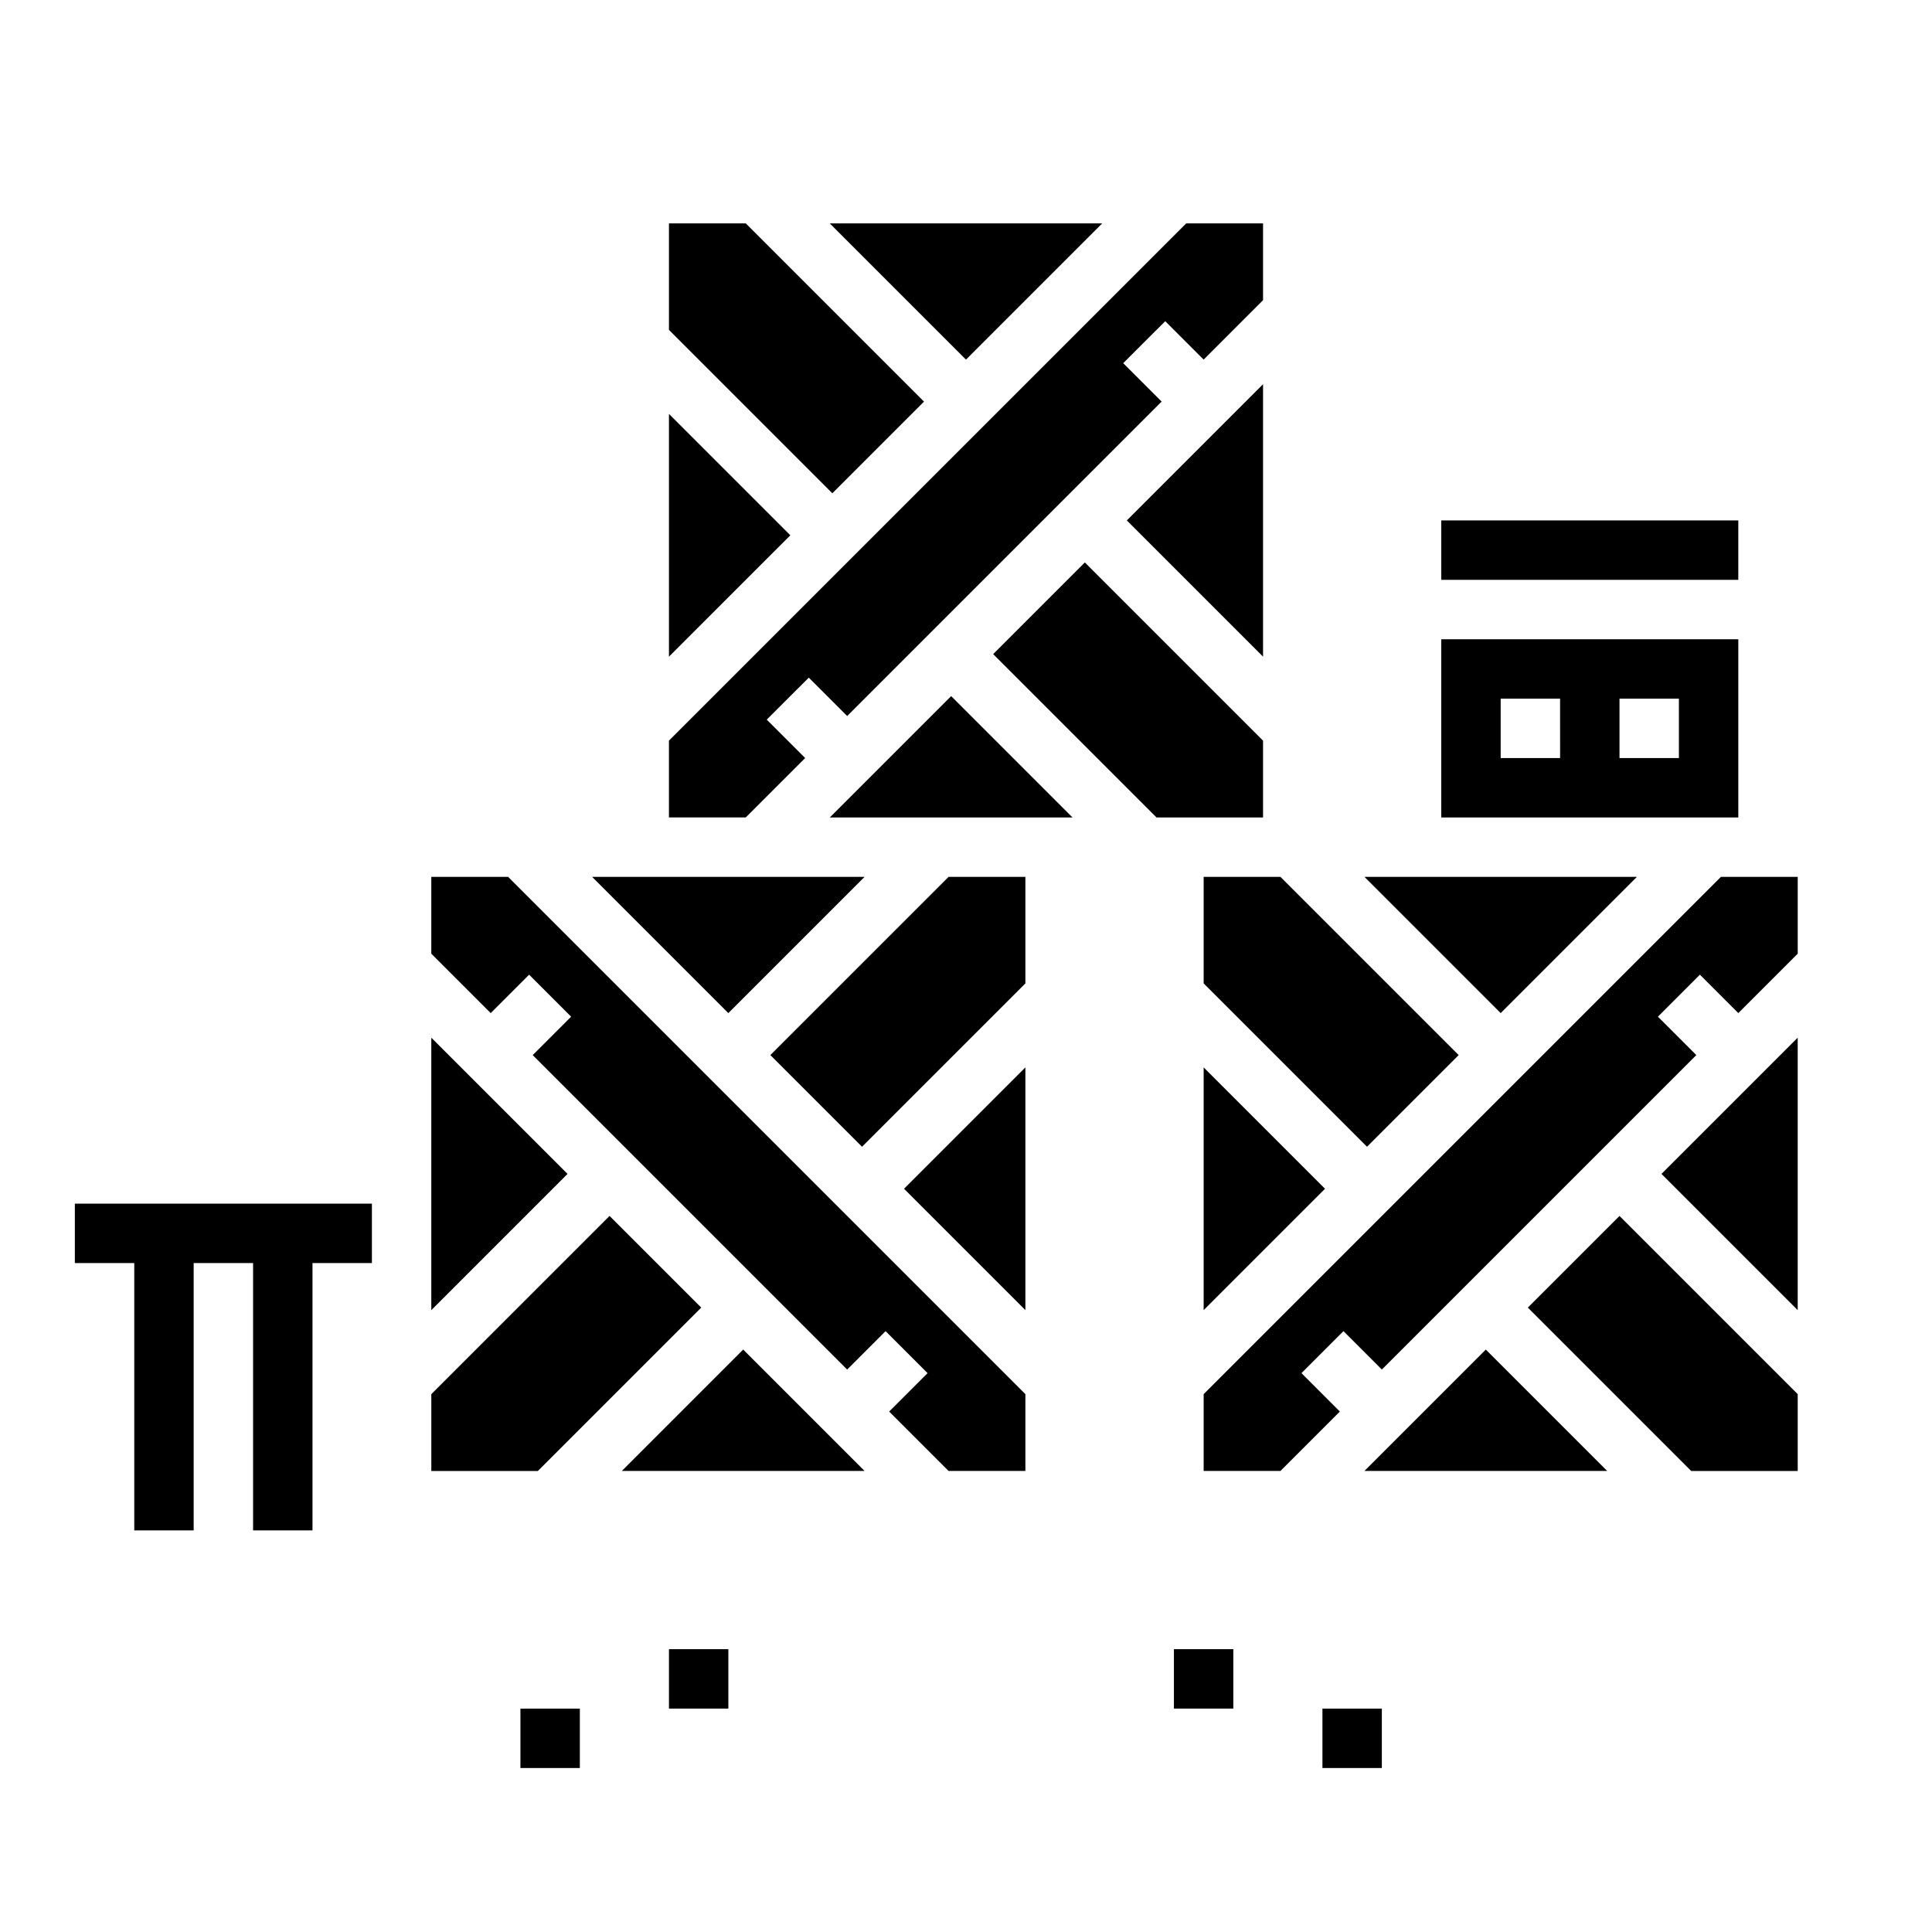
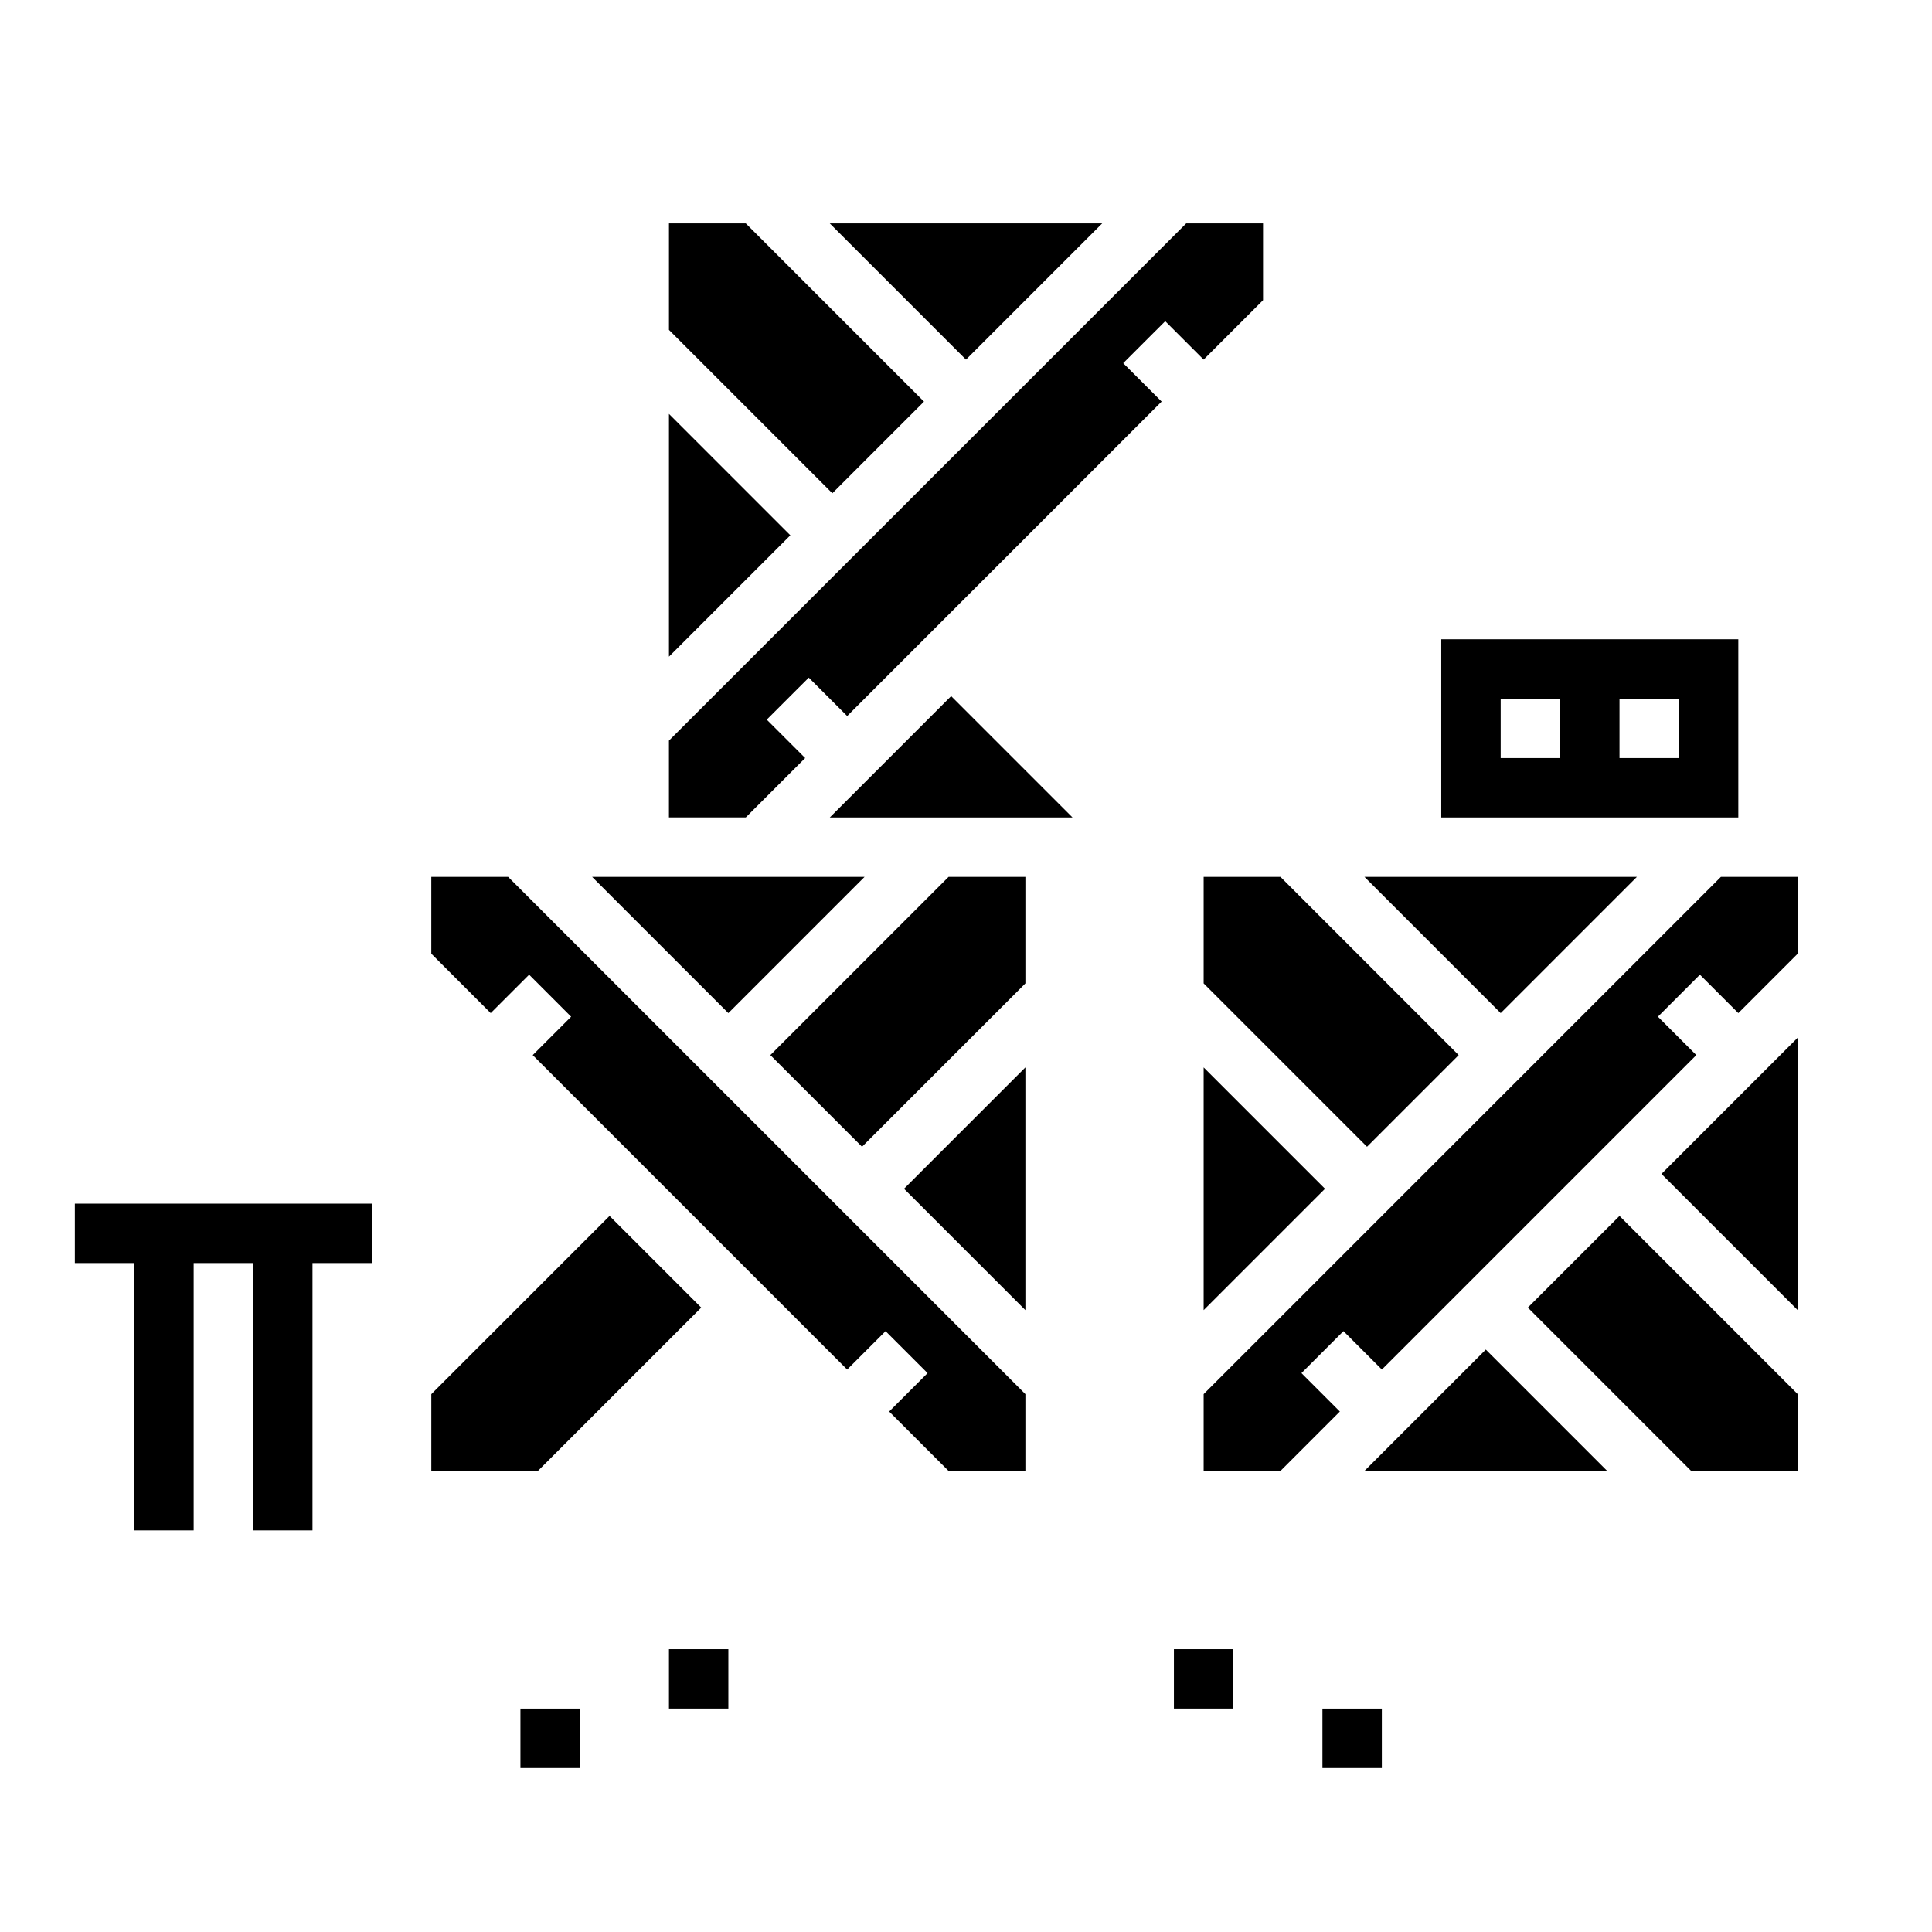
<svg xmlns="http://www.w3.org/2000/svg" fill="#000000" width="800px" height="800px" version="1.1" viewBox="144 144 512 512">
  <g>
    <path d="m281.92 596.8h15.742v15.742h-15.742z" />
    <path d="m321.28 581.05h15.742v15.742h-15.742z" />
    <path d="m494.46 596.8h15.742v15.742h-15.742z" />
    <path d="m455.1 581.05h15.742v15.742h-15.742z" />
    <path d="m373.12 376.38h-72.203l36.102 36.102z" />
-     <path d="m258.3 419v72.203l36.102-36.102z" />
    <path d="m388.87 250.43-47.23-47.23h-20.359v28.227l43.297 43.297z" />
    <path d="m357.38 344.89-10.18-10.18 11.133-11.129 10.18 10.176 83.332-83.332-10.18-10.18 11.133-11.129 10.18 10.18 15.742-15.746v-20.355h-20.355l-137.09 137.08v20.355h20.359z" />
    <path d="m321.28 253.69v64.332l32.168-32.164z" />
    <path d="m604.67 313.41h-78.723v47.23h78.723zm-47.23 31.488h-15.746v-15.746h15.742zm31.488 0h-15.746v-15.746h15.742z" />
    <path d="m577.8 376.38h-72.203l36.102 36.102z" />
-     <path d="m525.95 281.92h78.719v15.742h-78.719z" />
-     <path d="m478.72 318.02v-72.203l-36.102 36.102z" />
    <path d="m462.98 404.61 43.293 43.293 24.293-24.293-47.23-47.23h-20.355z" />
    <path d="m436.1 203.2h-72.203l36.102 36.102z" />
    <path d="m462.98 491.2 32.164-32.164-32.164-32.164z" />
    <path d="m258.3 376.38v20.355l15.746 15.746 10.18-10.18 11.129 11.133-10.18 10.176 83.336 83.336 10.176-10.18 11.133 11.129-10.18 10.18 15.746 15.746h20.355v-20.359l-137.08-137.08z" />
-     <path d="m478.72 340.28-47.23-47.23-24.293 24.293 43.293 43.293h28.23z" />
    <path d="m548.89 490.53 43.297 43.297h28.227v-20.359l-47.23-47.23z" />
    <path d="m620.41 491.2v-72.203l-36.102 36.102z" />
    <path d="m600.06 376.38-137.08 137.08v20.359h20.355l15.742-15.746-10.176-10.18 11.129-11.129 10.18 10.18 83.332-83.336-10.176-10.176 11.129-11.133 10.18 10.18 15.742-15.746v-20.355z" />
    <path d="m363.9 360.64h64.328l-32.164-32.164z" />
    <path d="m505.59 533.82h64.332l-32.168-32.168z" />
-     <path d="m308.79 533.82h64.332l-32.168-32.168z" />
    <path d="m415.74 491.2v-64.328l-32.164 32.164z" />
    <path d="m348.15 423.61 24.293 24.293 43.297-43.293v-28.23h-20.355z" />
    <path d="m329.83 490.53-24.293-24.293-47.234 47.23v20.359h28.23z" />
    <path d="m211.07 462.98h-47.234v15.742h15.746v70.848h15.742v-70.848h15.746v70.848h15.742v-70.848h15.746v-15.742z" />
  </g>
</svg>